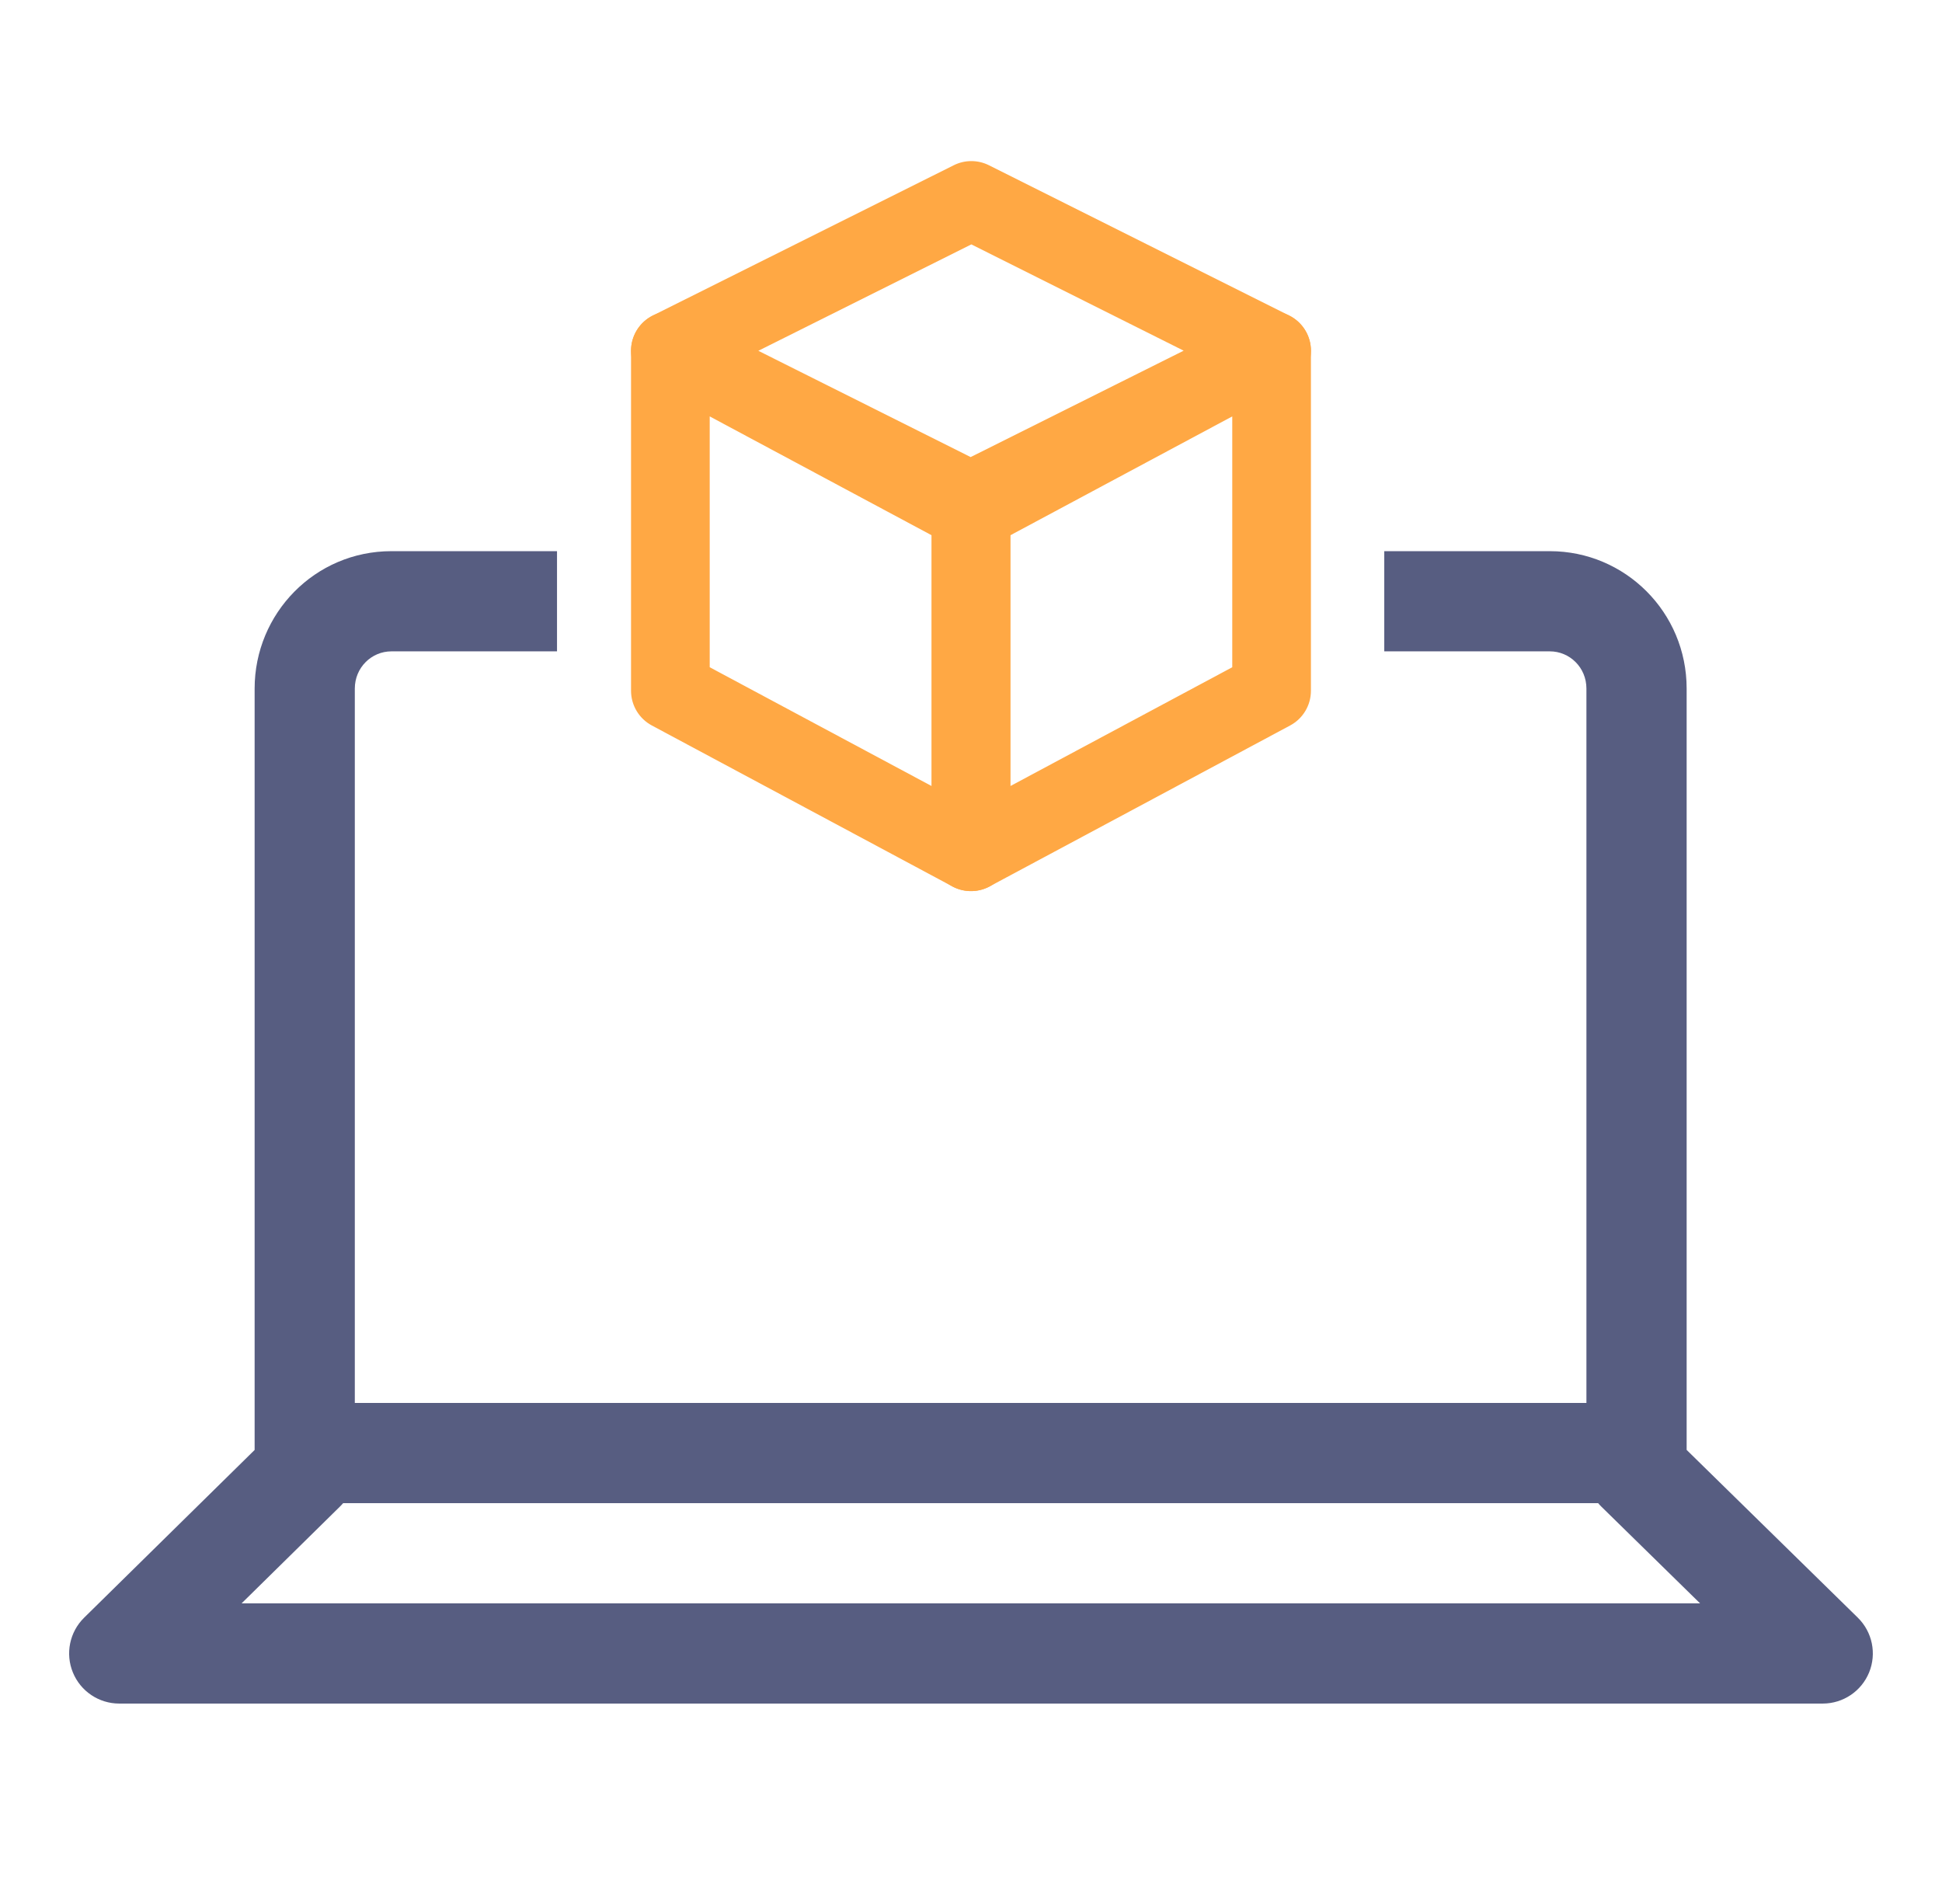
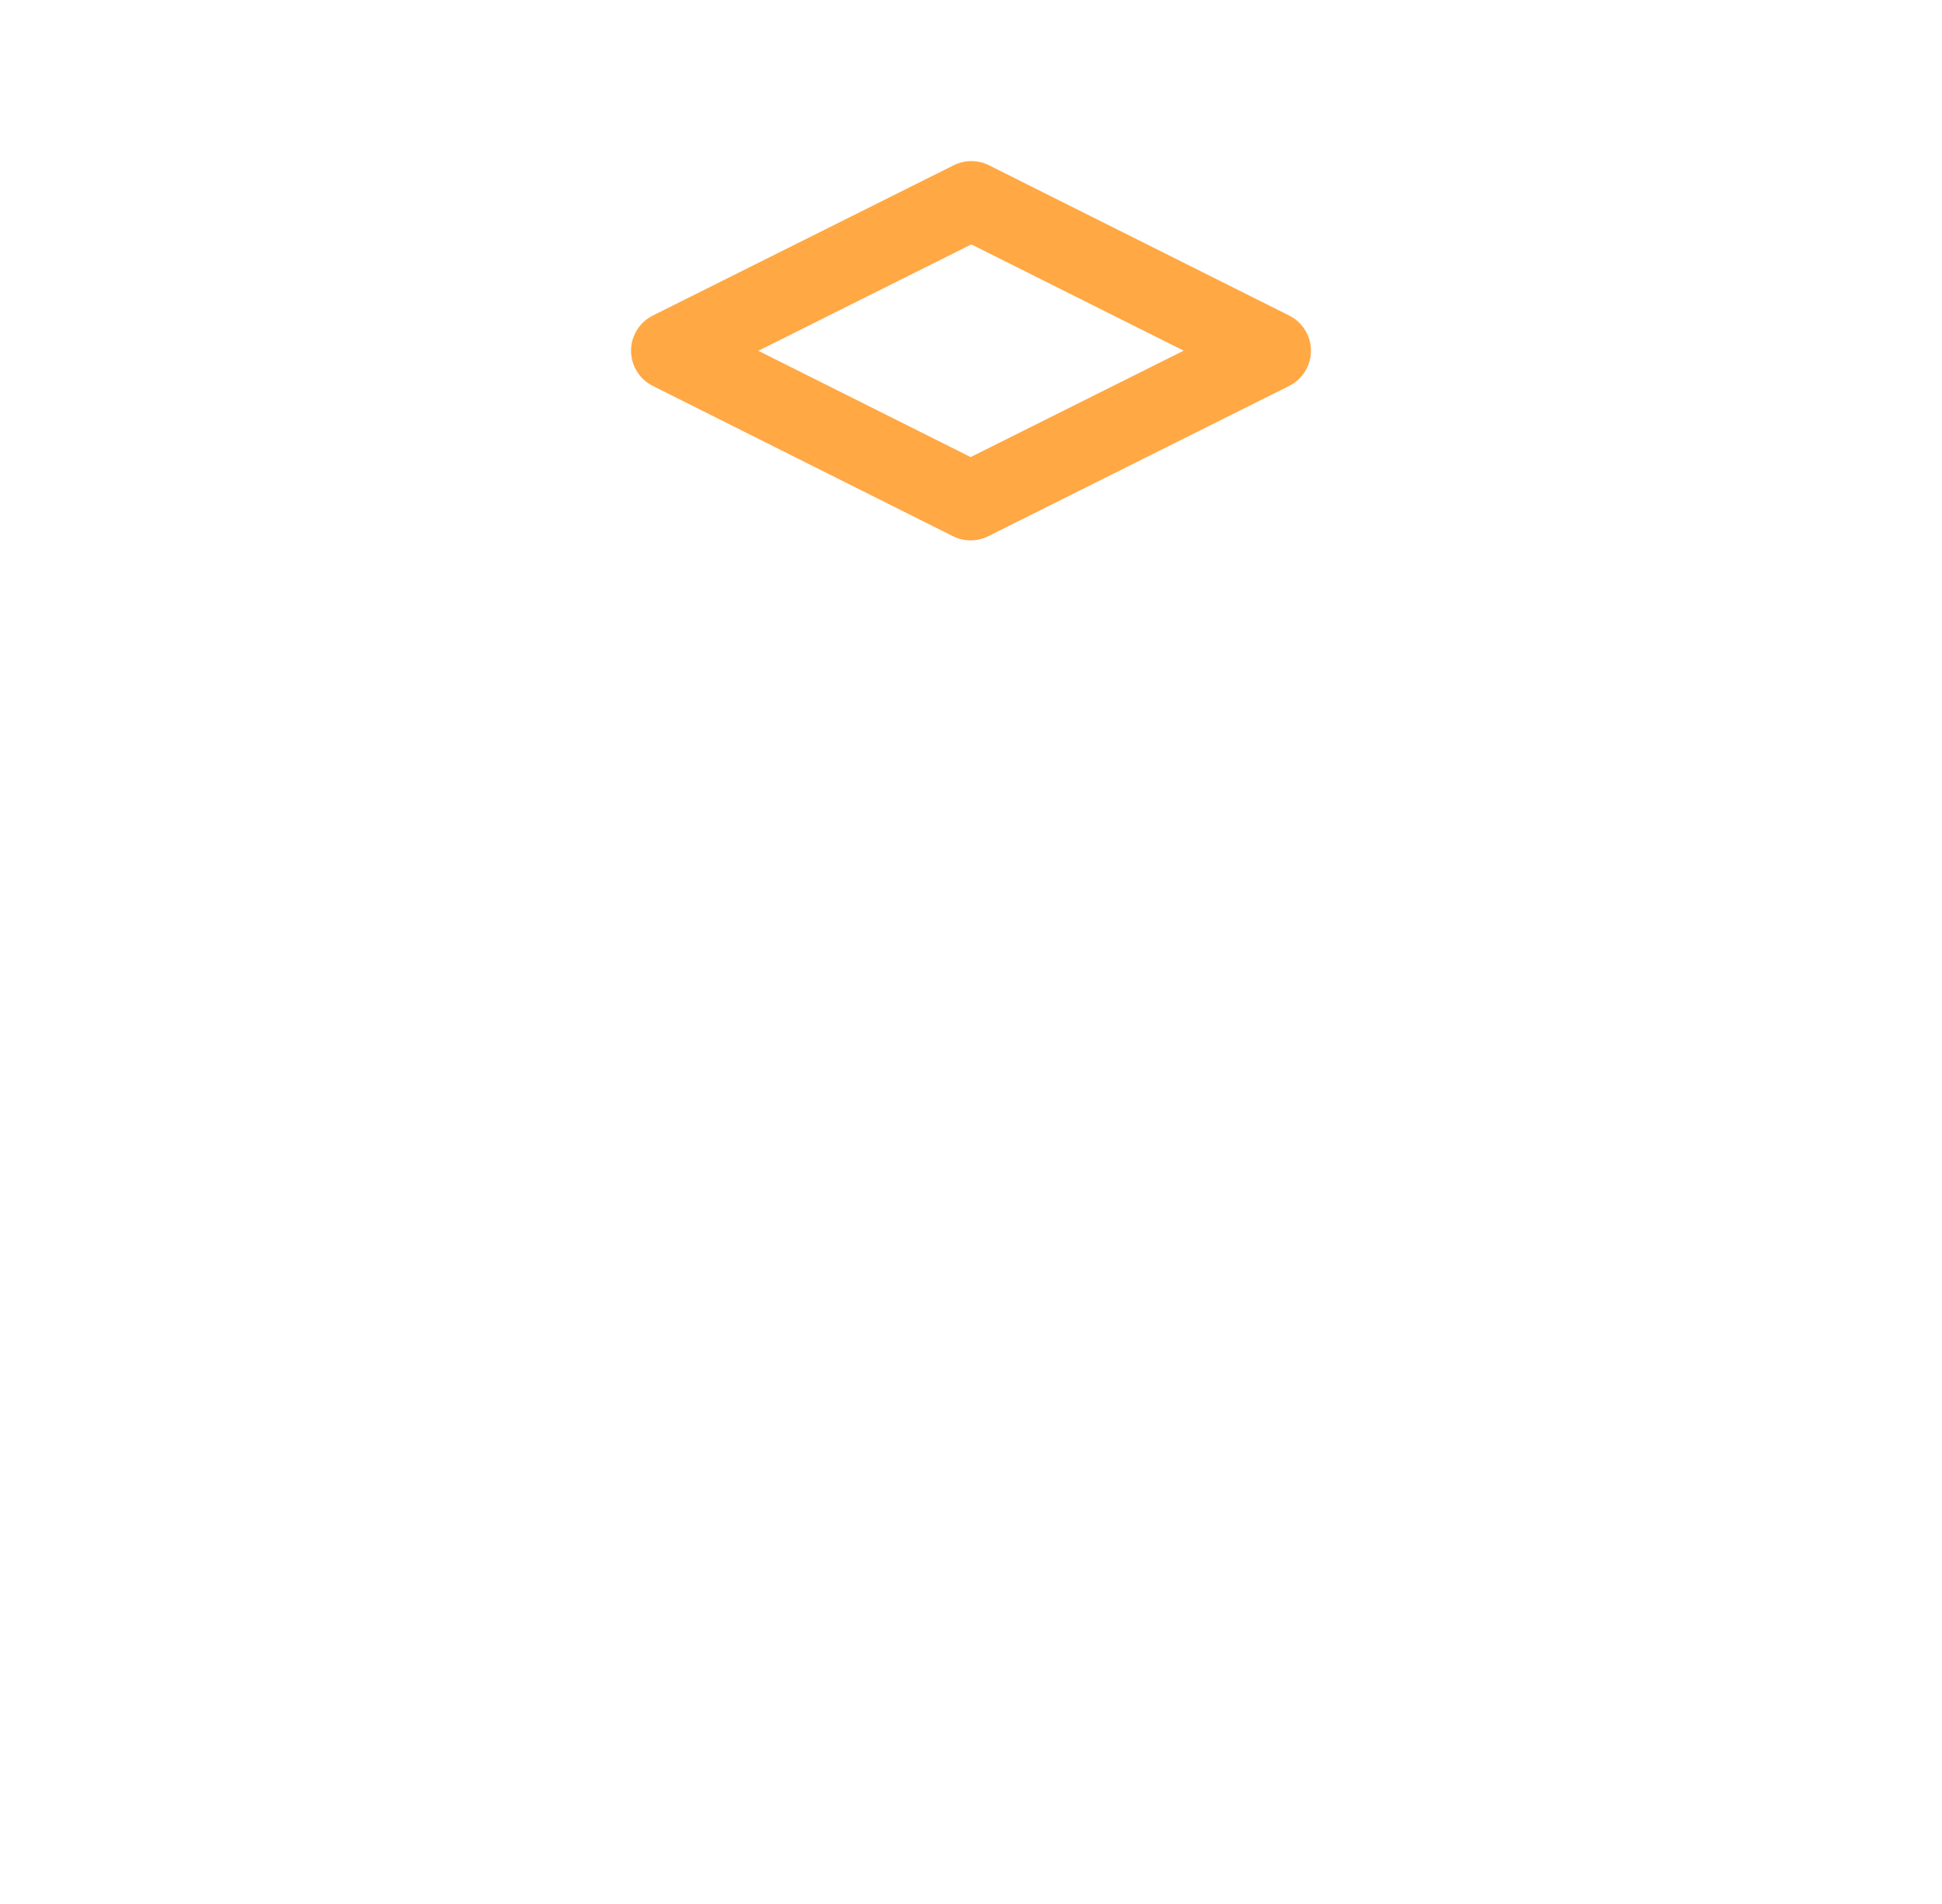
<svg xmlns="http://www.w3.org/2000/svg" width="51" height="50" viewBox="0 0 51 50" fill="none">
  <g id="simulation">
-     <path id="Vector (Stroke)" fill-rule="evenodd" clip-rule="evenodd" d="M33.925 8.324C34.237 8.511 34.427 8.847 34.427 9.211V18.14C34.427 18.521 34.218 18.871 33.882 19.051L25.987 23.279C25.667 23.45 25.281 23.441 24.969 23.255C24.657 23.068 24.467 22.732 24.467 22.368V13.438C24.467 13.058 24.676 12.708 25.012 12.528L32.907 8.3C33.227 8.129 33.614 8.138 33.925 8.324ZM26.533 14.057V20.643L32.361 17.522V10.935L26.533 14.057Z" fill="#FFA844" />
-     <path id="Vector (Stroke)_2" fill-rule="evenodd" clip-rule="evenodd" d="M17.075 8.324C17.386 8.138 17.773 8.129 18.093 8.3L25.988 12.528C26.323 12.708 26.533 13.058 26.533 13.438V22.368C26.533 22.732 26.342 23.068 26.031 23.255C25.719 23.441 25.332 23.45 25.012 23.279L17.117 19.051C16.782 18.871 16.572 18.521 16.572 18.14V9.211C16.572 8.847 16.763 8.511 17.075 8.324ZM18.638 10.935V17.522L24.467 20.643V14.057L18.638 10.935Z" fill="#FFA844" />
    <path id="Vector (Stroke)_3" fill-rule="evenodd" clip-rule="evenodd" d="M25.048 4.339C25.339 4.194 25.681 4.194 25.972 4.34L33.857 8.287C34.207 8.462 34.428 8.82 34.428 9.211C34.427 9.602 34.206 9.96 33.856 10.135L25.952 14.082C25.661 14.227 25.319 14.227 25.028 14.082L17.143 10.134C16.793 9.959 16.572 9.601 16.572 9.21C16.573 8.819 16.794 8.461 17.144 8.286L25.048 4.339ZM19.915 9.212L25.491 12.003L31.085 9.209L25.509 6.418L19.915 9.212Z" fill="#FFA844" />
-     <path id="Union" fill-rule="evenodd" clip-rule="evenodd" d="M10.28 14.474C8.268 14.474 6.687 16.112 6.687 18.082V38.077L2.208 42.483C1.828 42.858 1.711 43.425 1.914 43.92C2.116 44.414 2.597 44.737 3.131 44.737H47.868C48.403 44.737 48.884 44.413 49.086 43.919C49.288 43.424 49.171 42.856 48.789 42.481L44.294 38.076V18.082C44.294 16.079 42.68 14.474 40.701 14.474H36.353V17.105H40.701C41.223 17.105 41.662 17.529 41.662 18.082V36.842L9.318 36.842V18.082C9.318 17.534 9.753 17.105 10.28 17.105H14.628V14.474H10.28ZM9.011 39.474C8.984 39.506 8.955 39.537 8.925 39.566L6.345 42.105H44.646L42.057 39.568C42.026 39.538 41.997 39.507 41.97 39.474L9.011 39.474Z" fill="#575D81" />
  </g>
</svg>